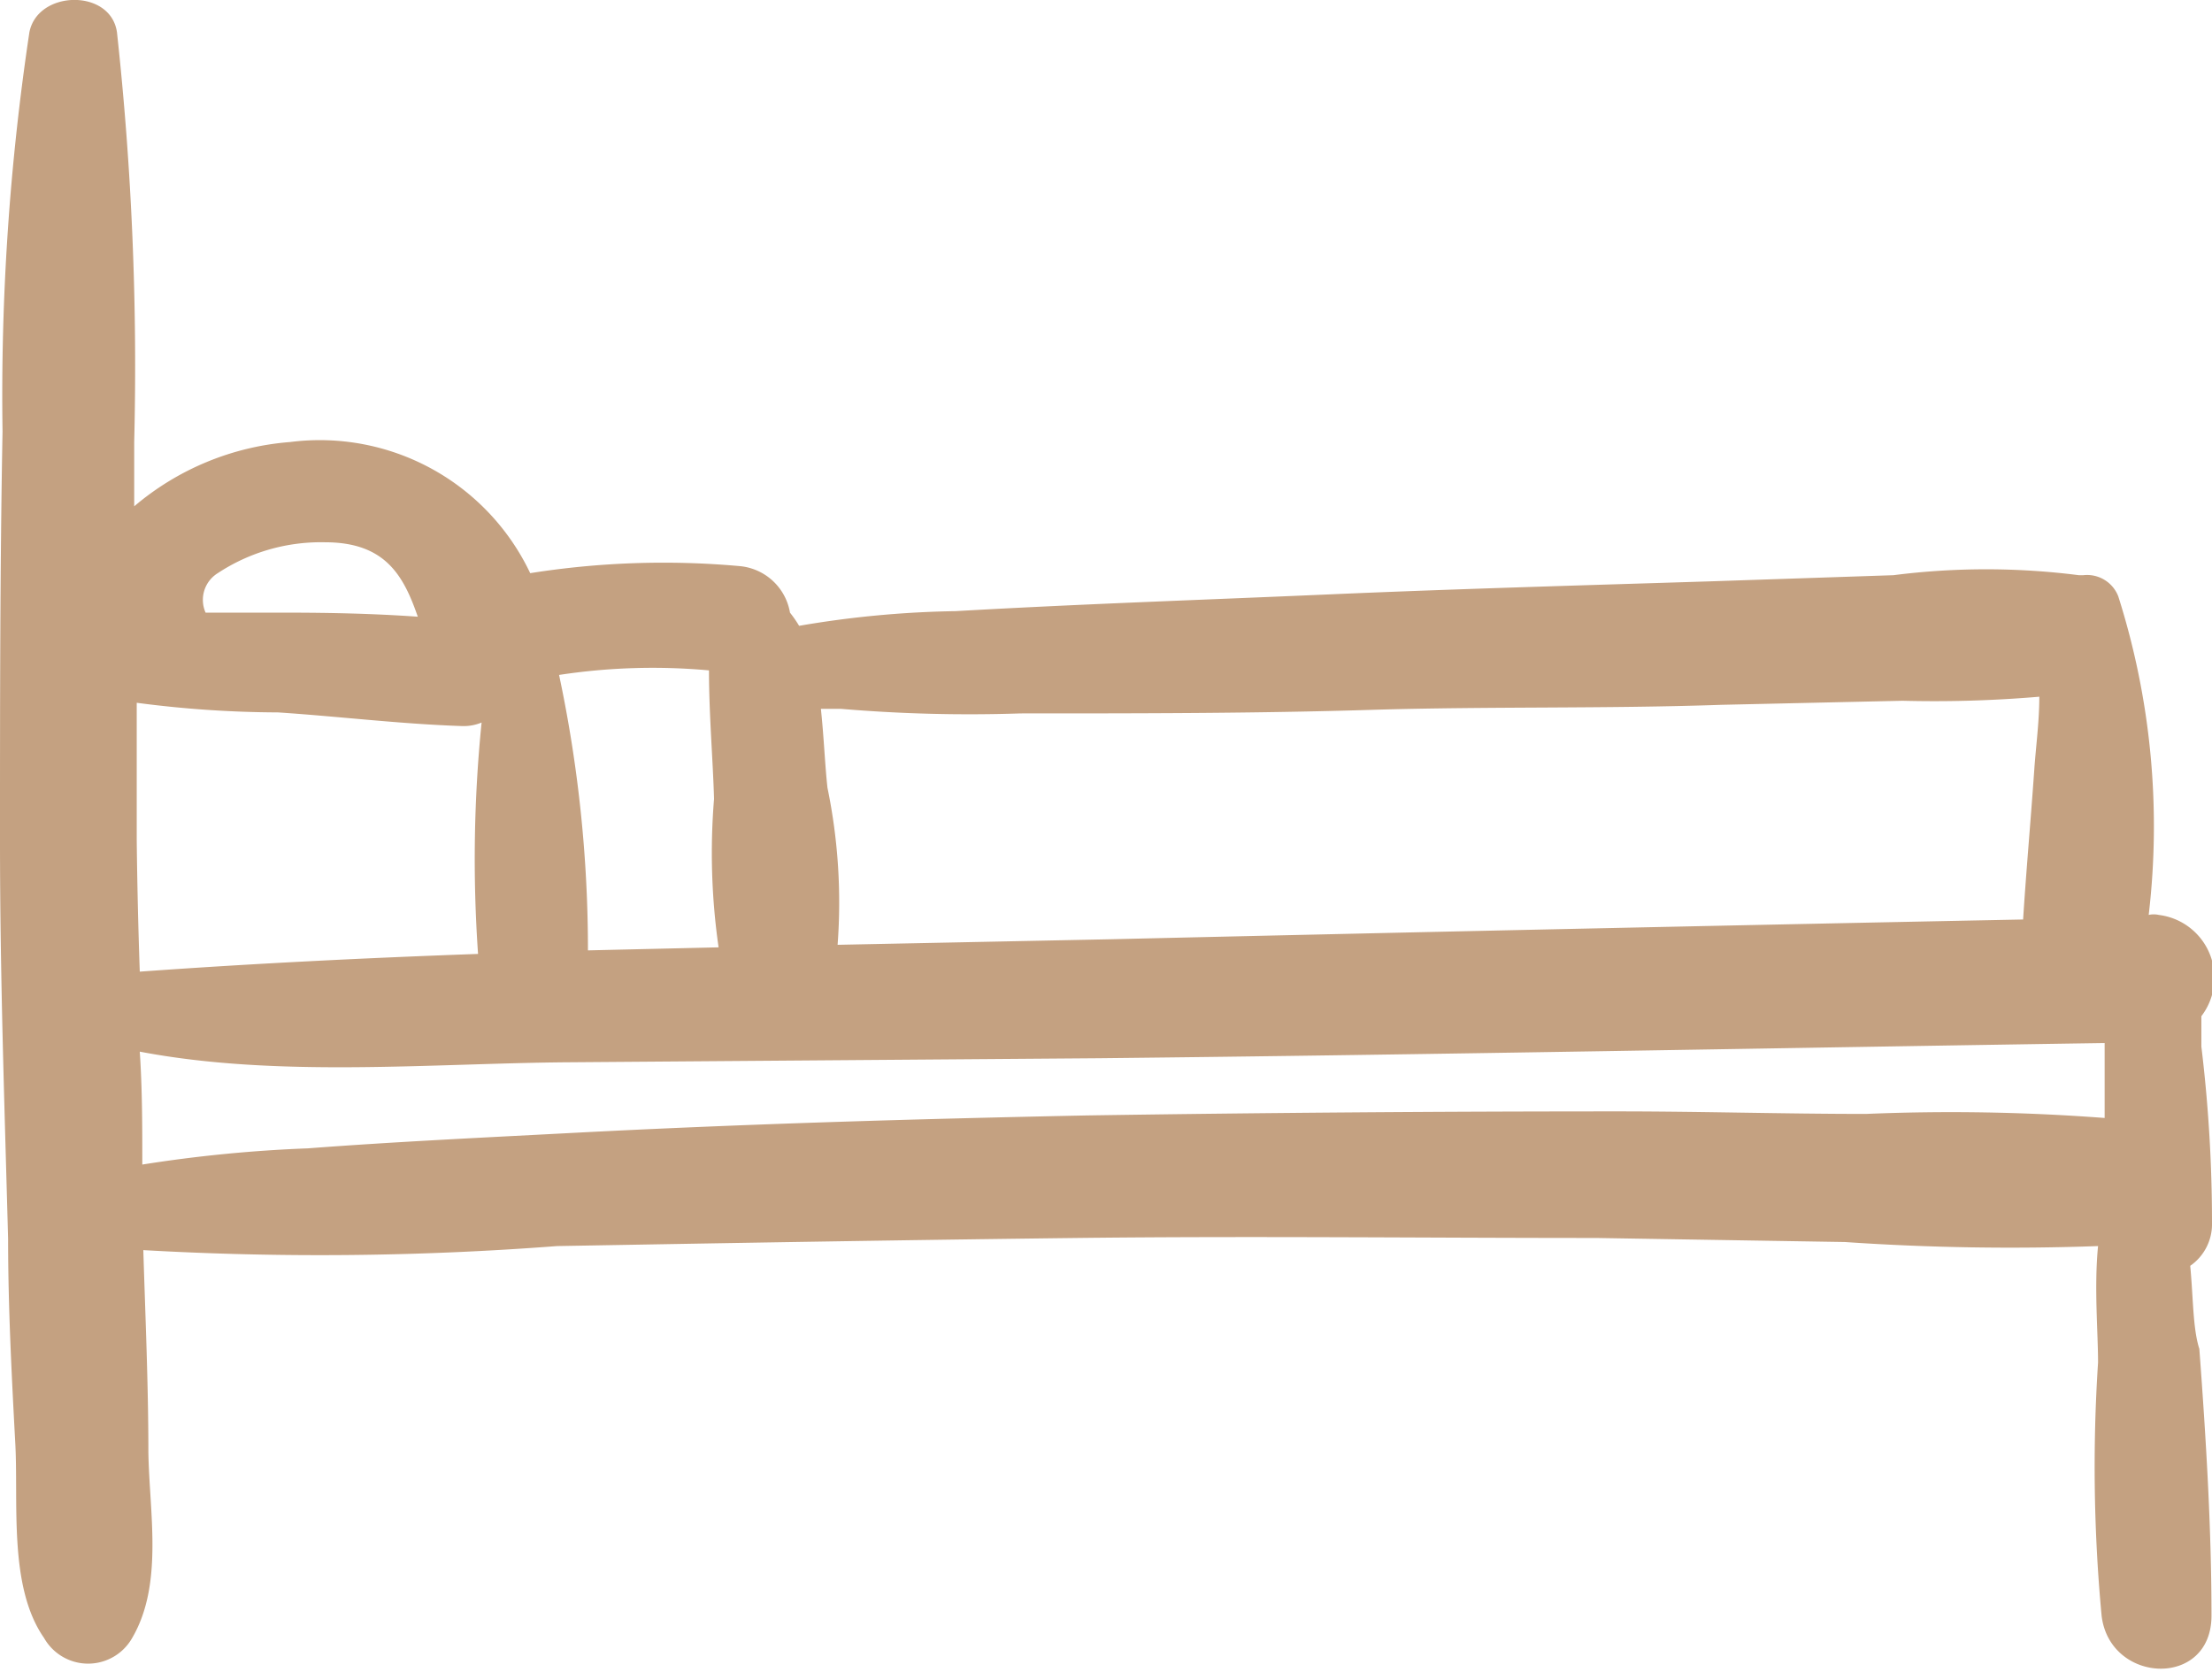
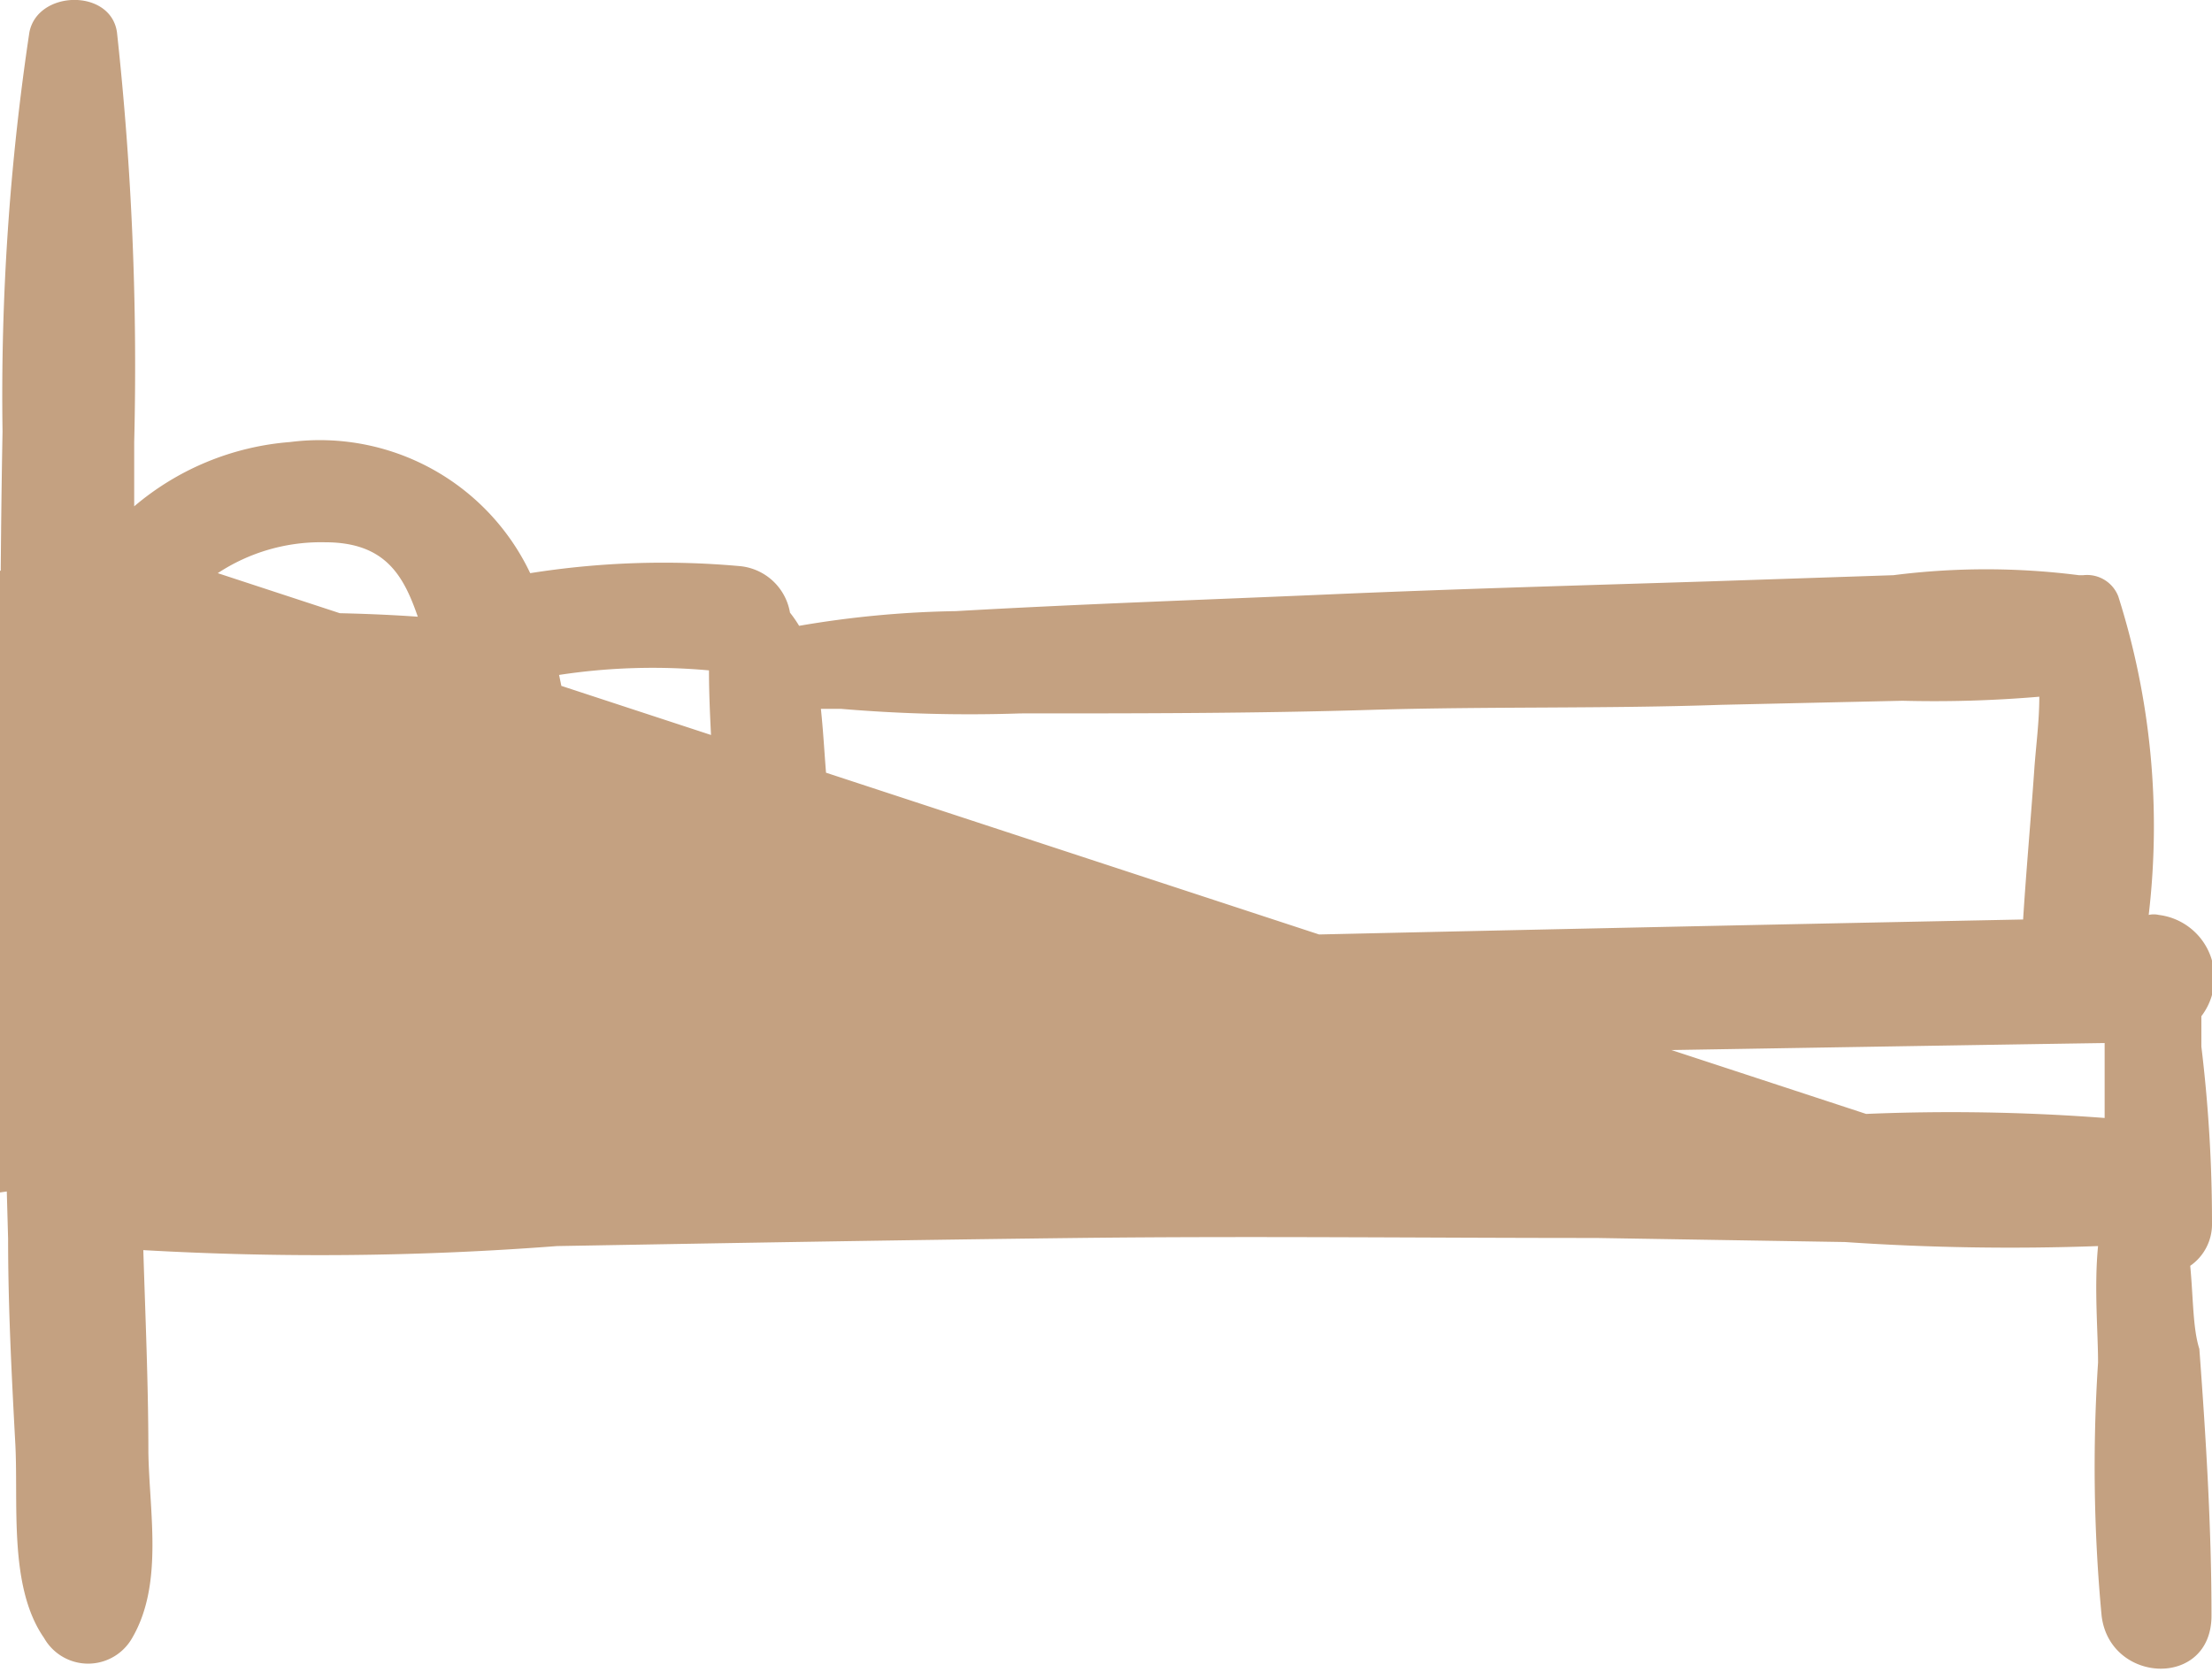
<svg xmlns="http://www.w3.org/2000/svg" viewBox="0 0 43.68 33.02">
  <defs />
  <g data-name="Calque 2">
    <g data-name="Calque 1">
-       <path style="fill:#c4a181;" d="M43.25,25a1,1,0,0,0,.43-.85,28.89,28.89,0,0,0-.21-3.48c0-.19,0-.39,0-.6a1.25,1.25,0,0,0-.84-2,.44.44,0,0,0-.2,0,15,15,0,0,0-.6-6.29.66.66,0,0,0-.69-.42l-.09,0a14.45,14.45,0,0,0-3.66,0l-3.57.12c-2.53.08-5.06.15-7.59.26s-4.91.19-7.36.33a19.93,19.93,0,0,0-3.09.29,2.4,2.4,0,0,0-.18-.26,1.11,1.11,0,0,0-1-.92,16.81,16.81,0,0,0-4.13.14A4.6,4.6,0,0,0,5.73,8.73,5.4,5.4,0,0,0,2.65,10c0-.42,0-.85,0-1.27A60.76,60.76,0,0,0,2.31.64C2.19-.23.74-.2.58.64A48.24,48.24,0,0,0,.05,8.52C0,11.21,0,13.91,0,16.6s.09,5.25.16,7.87c0,1.34.07,2.69.14,4,.07,1.2-.14,2.86.57,3.88a1,1,0,0,0,1.74,0c.62-1.06.34-2.47.32-3.66,0-1.35-.06-2.69-.1-4h0A61.33,61.33,0,0,0,11,24.61c3.42-.06,6.84-.12,10.26-.16s6.84,0,10.26,0l4.91.08a48,48,0,0,0,5,.08c-.08.81,0,1.7,0,2.3a31.54,31.54,0,0,0,.07,5c.16,1.35,2.17,1.44,2.17,0,0-1.75-.11-3.52-.24-5.27C43.3,26.24,43.31,25.62,43.25,25ZM16.61,14a30,30,0,0,0,3.54.09c2.31,0,4.62,0,6.92-.07S31.68,14,34,13.92l3.57-.08a24.42,24.42,0,0,0,2.7-.08c0,.5-.07,1-.1,1.45-.07,1-.16,2-.22,2.95q-9,.18-18,.39l-5.41.11a11.19,11.19,0,0,0-.2-3.1c-.05-.45-.07-1-.13-1.56ZM14,13.24c0,.86.08,1.8.1,2.54a13.08,13.08,0,0,0,.09,2.93l-2.58.06a26.1,26.1,0,0,0-.57-5.44A12.25,12.25,0,0,1,14,13.24ZM2.7,16.6c0-.9,0-1.81,0-2.72a21.8,21.8,0,0,0,2.79.19c1.21.08,2.42.23,3.64.27a.92.92,0,0,0,.38-.07,26.9,26.9,0,0,0-.07,4.57c-2.23.08-4.46.19-6.68.35C2.73,18.33,2.71,17.47,2.7,16.6Zm1.6-5.28a3.7,3.7,0,0,1,2.12-.61c1.19,0,1.55.66,1.83,1.47-.85-.06-1.71-.08-2.57-.08-.52,0-1.07,0-1.62,0A.62.62,0,0,1,4.3,11.32ZM36.85,22c-1.63,0-3.27-.05-4.91-.05q-5.24,0-10.48.08c-3.42.07-6.84.17-10.25.35-1.71.09-3.42.17-5.13.3A27.49,27.49,0,0,0,2.81,23c0-.75,0-1.49-.05-2.23,2.73.52,5.76.23,8.47.21l10.48-.08c6.61-.07,13.23-.2,19.85-.3v.07c0,.46,0,.94,0,1.41A40.06,40.06,0,0,0,36.85,22Z" />
+       <path style="fill:#c4a181;" d="M43.25,25a1,1,0,0,0,.43-.85,28.89,28.89,0,0,0-.21-3.48c0-.19,0-.39,0-.6a1.25,1.25,0,0,0-.84-2,.44.44,0,0,0-.2,0,15,15,0,0,0-.6-6.29.66.66,0,0,0-.69-.42l-.09,0a14.45,14.45,0,0,0-3.66,0l-3.57.12c-2.53.08-5.06.15-7.59.26s-4.91.19-7.36.33a19.93,19.93,0,0,0-3.09.29,2.4,2.4,0,0,0-.18-.26,1.11,1.11,0,0,0-1-.92,16.81,16.81,0,0,0-4.13.14A4.6,4.6,0,0,0,5.73,8.73,5.4,5.4,0,0,0,2.65,10c0-.42,0-.85,0-1.27A60.76,60.76,0,0,0,2.31.64C2.19-.23.74-.2.58.64A48.24,48.24,0,0,0,.05,8.52C0,11.21,0,13.91,0,16.6s.09,5.25.16,7.87c0,1.34.07,2.69.14,4,.07,1.2-.14,2.86.57,3.88a1,1,0,0,0,1.74,0c.62-1.06.34-2.47.32-3.66,0-1.35-.06-2.69-.1-4h0A61.33,61.33,0,0,0,11,24.61c3.42-.06,6.84-.12,10.26-.16s6.84,0,10.26,0l4.91.08a48,48,0,0,0,5,.08c-.08.81,0,1.7,0,2.3a31.54,31.54,0,0,0,.07,5c.16,1.35,2.17,1.44,2.17,0,0-1.75-.11-3.52-.24-5.27C43.3,26.24,43.31,25.62,43.25,25ZM16.61,14a30,30,0,0,0,3.54.09c2.31,0,4.62,0,6.92-.07S31.68,14,34,13.92l3.57-.08a24.42,24.42,0,0,0,2.7-.08c0,.5-.07,1-.1,1.45-.07,1-.16,2-.22,2.95q-9,.18-18,.39l-5.41.11a11.19,11.19,0,0,0-.2-3.1c-.05-.45-.07-1-.13-1.56ZM14,13.24c0,.86.08,1.8.1,2.54a13.08,13.08,0,0,0,.09,2.93l-2.58.06a26.1,26.1,0,0,0-.57-5.44A12.25,12.25,0,0,1,14,13.24ZM2.7,16.6c0-.9,0-1.81,0-2.72a21.8,21.8,0,0,0,2.79.19c1.21.08,2.42.23,3.64.27a.92.92,0,0,0,.38-.07,26.9,26.9,0,0,0-.07,4.57c-2.23.08-4.46.19-6.68.35C2.73,18.33,2.71,17.47,2.7,16.6Zm1.6-5.28a3.7,3.7,0,0,1,2.12-.61c1.19,0,1.55.66,1.83,1.47-.85-.06-1.71-.08-2.57-.08-.52,0-1.07,0-1.62,0A.62.62,0,0,1,4.3,11.32Zc-1.63,0-3.27-.05-4.91-.05q-5.24,0-10.48.08c-3.42.07-6.84.17-10.25.35-1.71.09-3.42.17-5.13.3A27.49,27.49,0,0,0,2.81,23c0-.75,0-1.49-.05-2.23,2.73.52,5.76.23,8.47.21l10.48-.08c6.61-.07,13.23-.2,19.85-.3v.07c0,.46,0,.94,0,1.41A40.06,40.06,0,0,0,36.85,22Z" />
    </g>
  </g>
</svg>